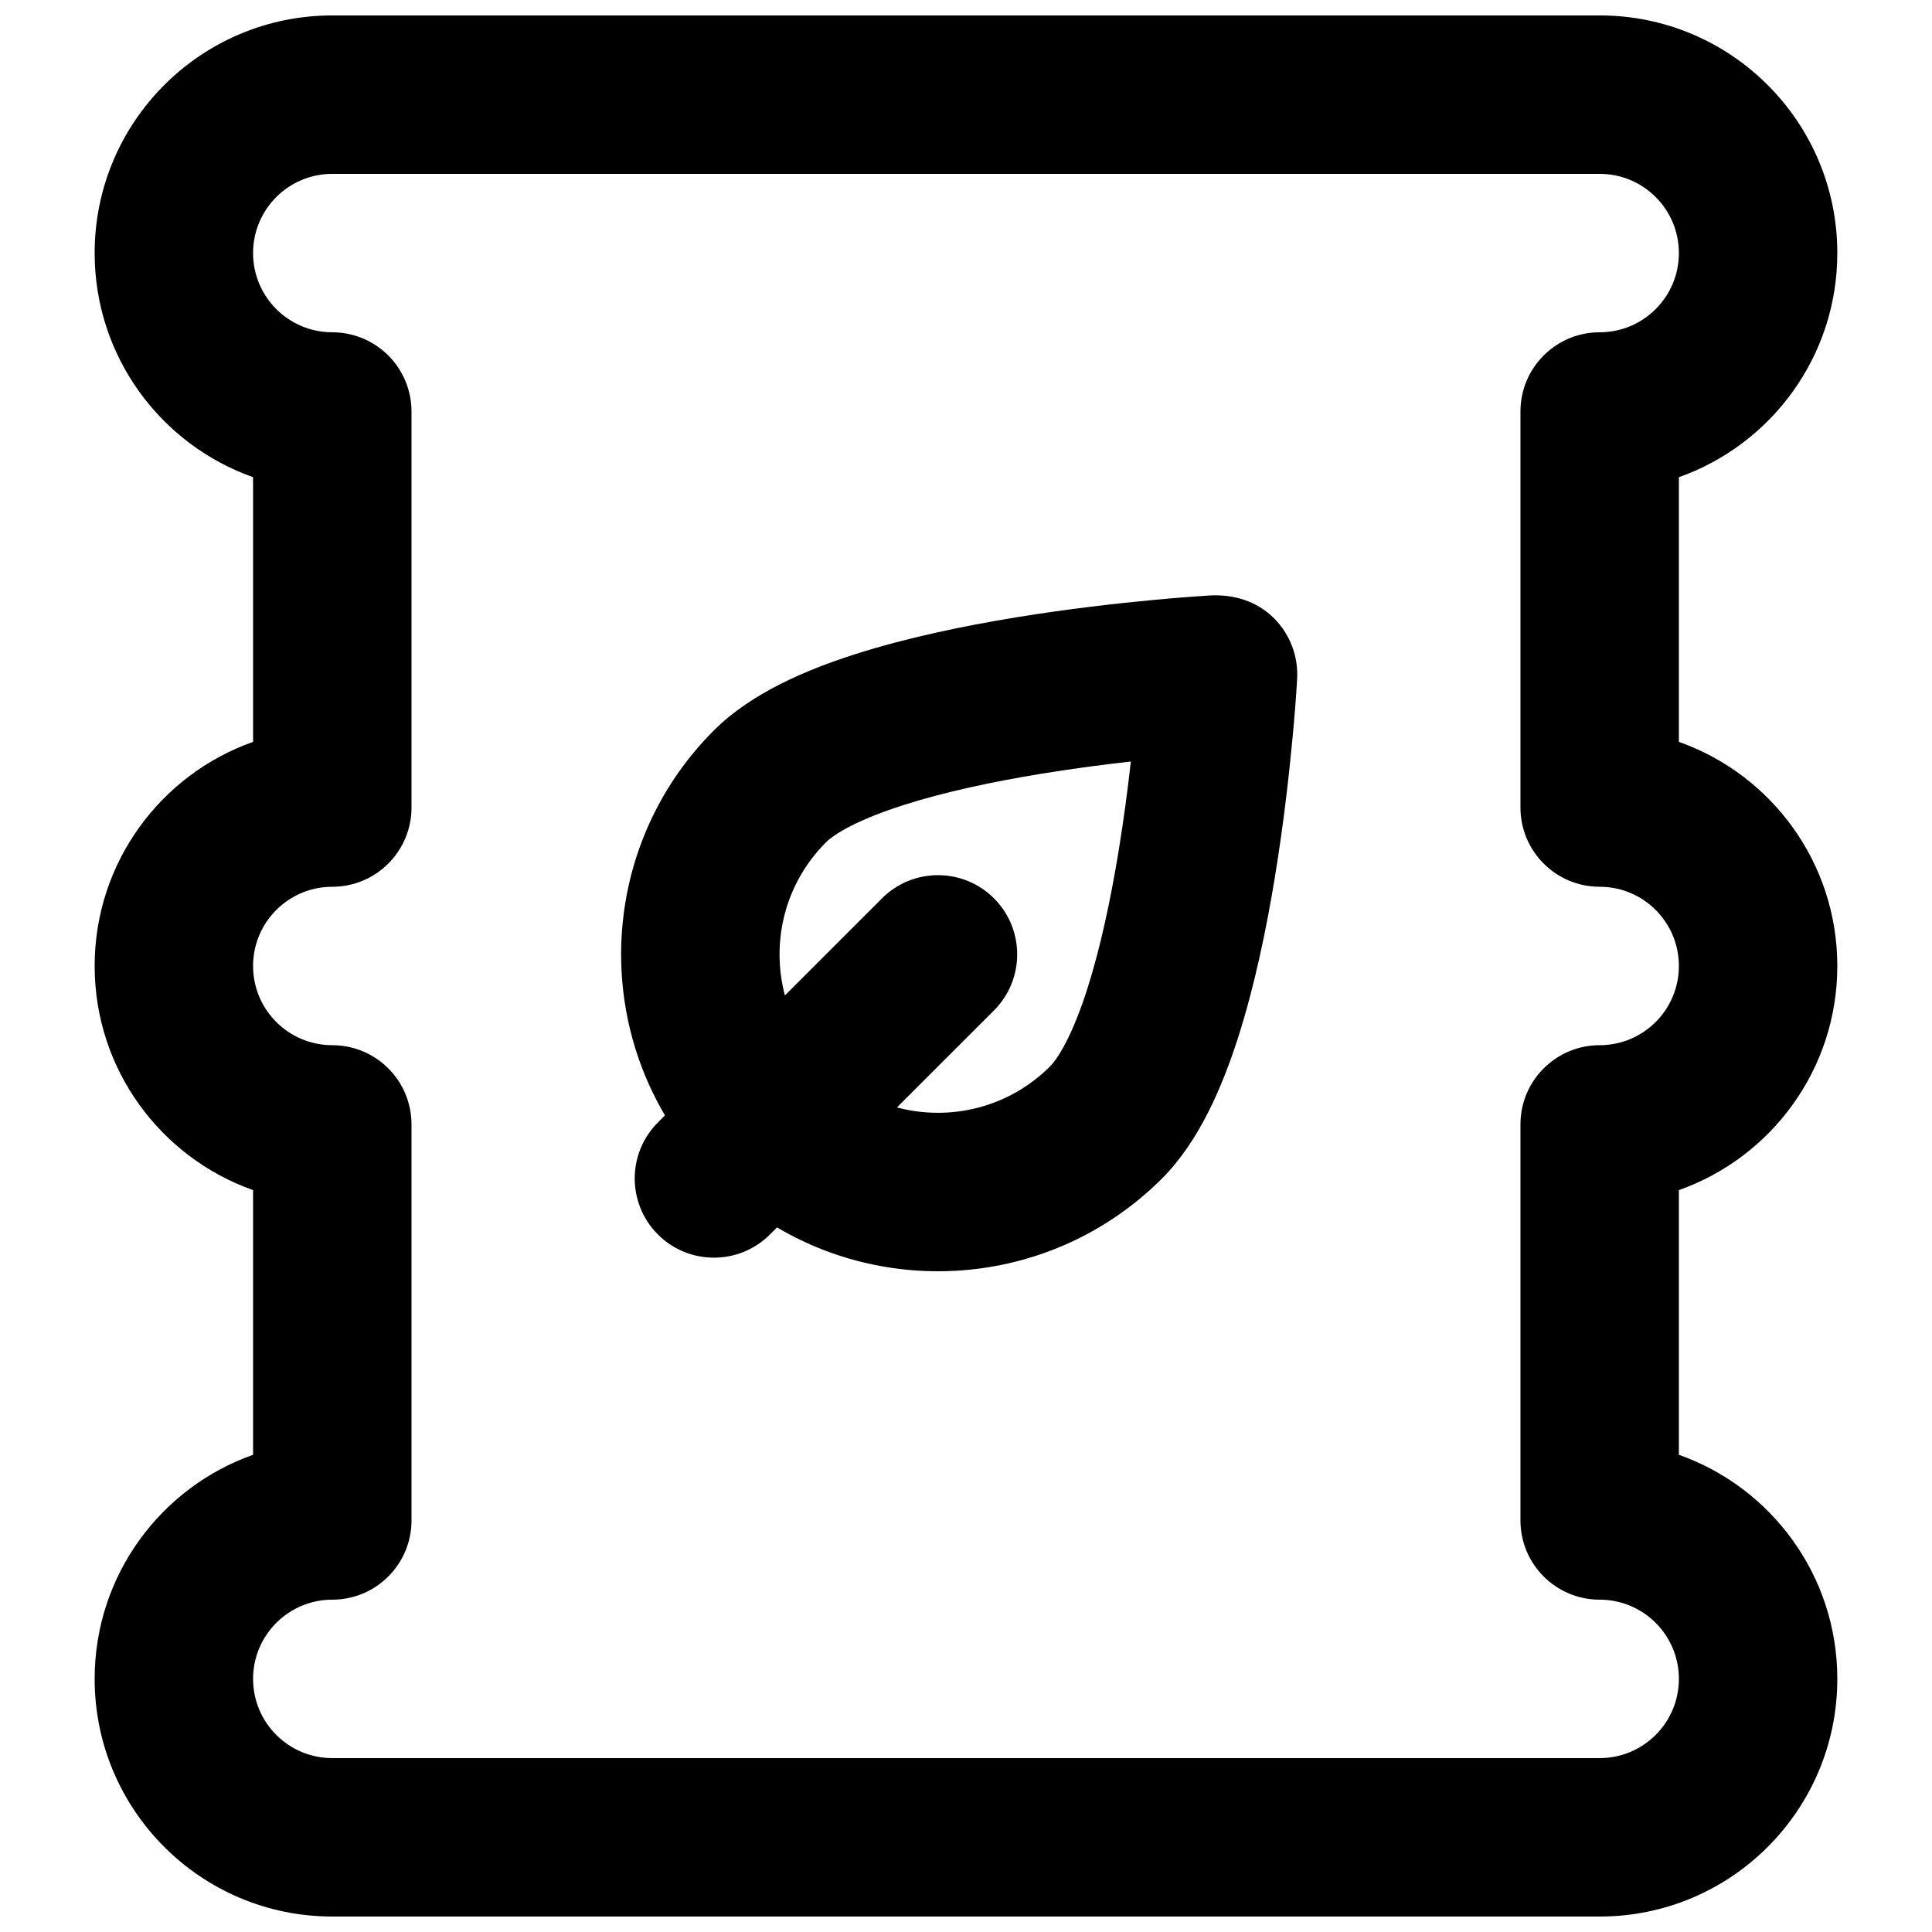
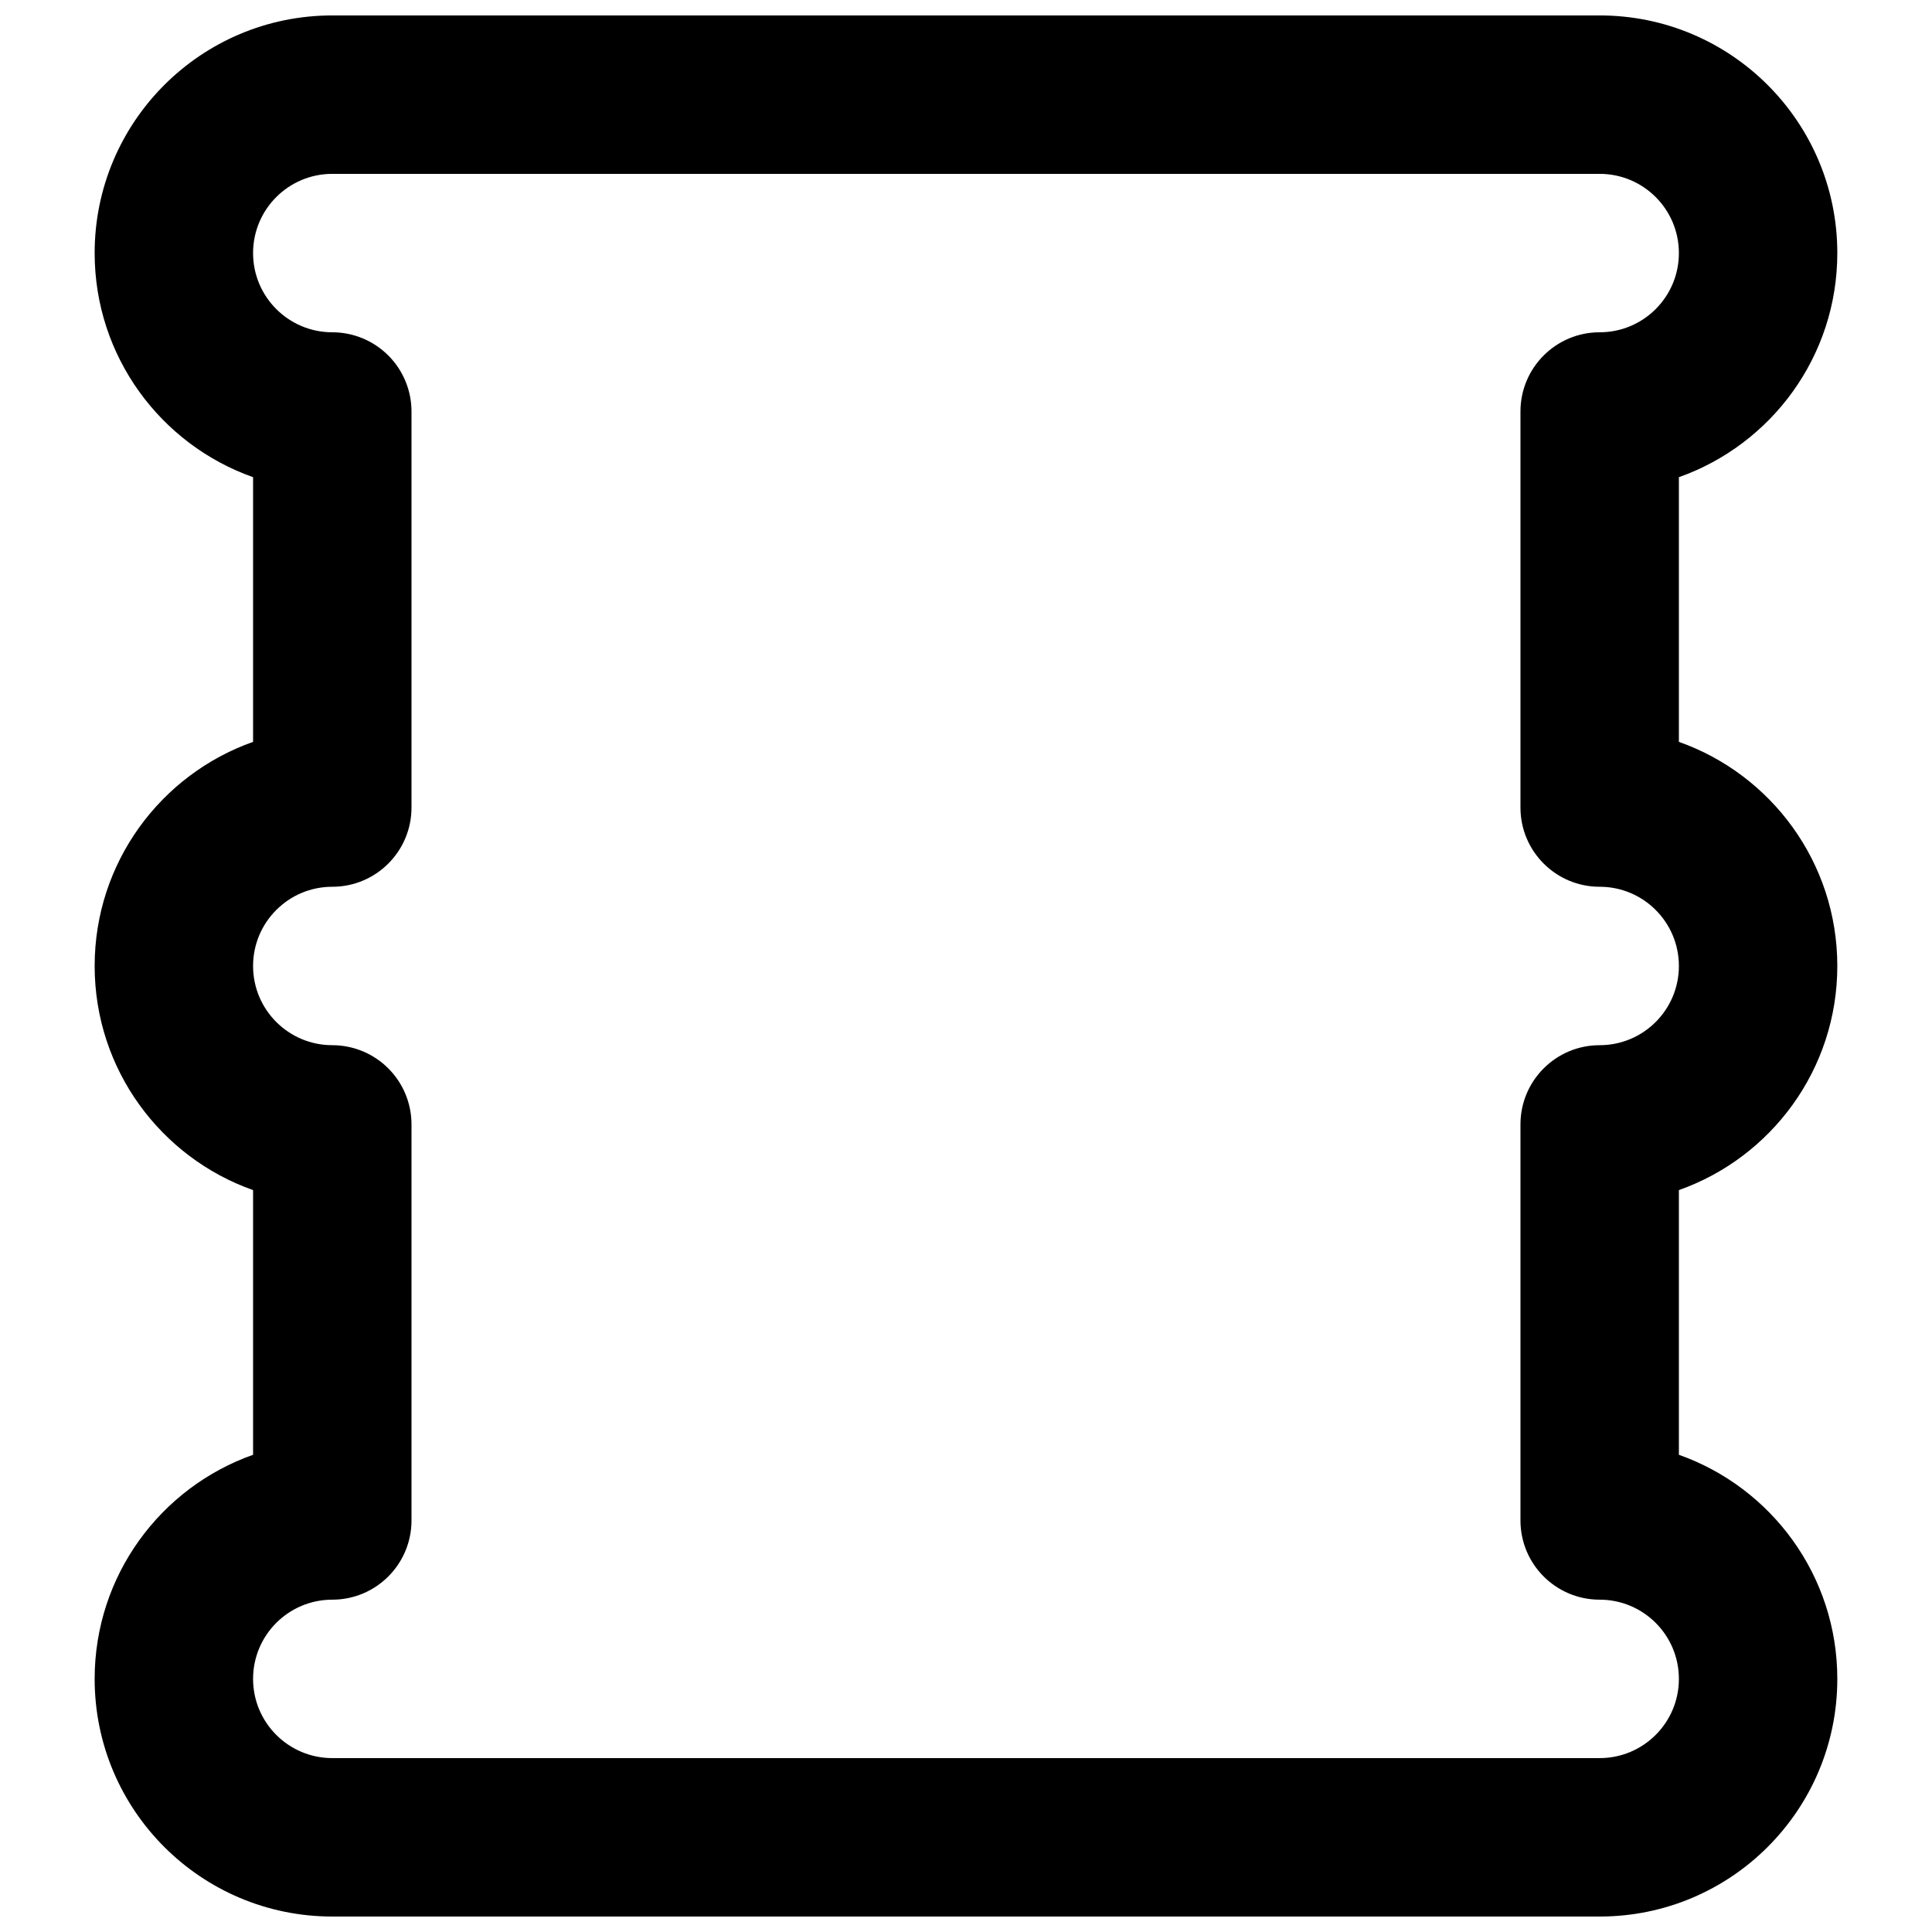
<svg xmlns="http://www.w3.org/2000/svg" width="800px" height="800px" version="1.1" viewBox="144 144 512 512">
  <defs>
    <clipPath id="a">
      <path d="m169 148.09h462v503.81h-462z" />
    </clipPath>
  </defs>
-   <path d="m487.75 323.84c0.324-5.953-1.898-11.762-6.113-15.977-4.637-4.637-10.801-6.426-17.215-6.047-2.266 0.141-7.512 0.5-14.684 1.168-9.527 0.891-22.566 2.352-36.484 4.625-13.824 2.258-29.023 5.402-42.688 9.777-12.934 4.144-27.508 10.301-37.367 20.164-27.668 27.664-31.992 69.836-12.973 102.04l-1.871 1.871c-8.199 8.195-8.199 21.488 0 29.688 8.195 8.195 21.488 8.195 29.688 0l1.871-1.871c32.199 19.016 74.367 14.691 102.04-12.973 9.859-9.863 16.016-24.434 20.16-37.371 4.375-13.664 7.519-28.863 9.777-42.688 2.273-13.918 3.731-26.957 4.625-36.484 0.496-5.297 0.945-10.605 1.238-15.918zm-106.05 113.64 25.719-25.715c8.195-8.199 8.195-21.492 0-29.691-8.199-8.195-21.488-8.195-29.688 0l-25.719 25.719c-3.738-14.008-0.113-29.57 10.875-40.562 2.434-2.434 8.855-6.137 20.492-9.863 10.906-3.496 23.855-6.238 36.645-8.328 8.418-1.375 16.547-2.43 23.66-3.231-0.797 7.113-1.855 15.242-3.231 23.66-2.09 12.789-4.832 25.738-8.324 36.648-3.731 11.633-7.434 18.055-9.867 20.492-10.988 10.984-26.555 14.613-40.562 10.871z" fill-rule="evenodd" />
  <g clip-path="url(#a)">
    <path d="m232.06 148.09c-34.781 0-62.977 28.195-62.977 62.977 0 27.418 17.523 50.746 41.984 59.391v70.145c-24.461 8.645-41.984 31.973-41.984 59.395 0 27.418 17.523 50.746 41.984 59.391v70.145c-24.461 8.645-41.984 31.973-41.984 59.391 0 34.781 28.195 62.977 62.977 62.977h335.87c34.781 0 62.977-28.195 62.977-62.977 0-27.418-17.523-50.746-41.984-59.391v-70.145c24.461-8.645 41.984-31.973 41.984-59.391 0-27.422-17.523-50.75-41.984-59.395v-70.145c24.461-8.645 41.984-31.973 41.984-59.391 0-34.781-28.195-62.977-62.977-62.977zm-20.992 62.977c0-11.594 9.398-20.992 20.992-20.992h335.87c11.594 0 20.992 9.398 20.992 20.992s-9.398 20.992-20.992 20.992-20.992 9.398-20.992 20.992v104.96c0 11.594 9.398 20.992 20.992 20.992s20.992 9.398 20.992 20.992-9.398 20.992-20.992 20.992-20.992 9.398-20.992 20.992v104.96c0 11.594 9.398 20.992 20.992 20.992s20.992 9.398 20.992 20.992-9.398 20.992-20.992 20.992h-335.87c-11.594 0-20.992-9.398-20.992-20.992s9.398-20.992 20.992-20.992 20.992-9.398 20.992-20.992v-104.96c0-5.57-2.211-10.91-6.148-14.844-3.938-3.938-9.277-6.148-14.844-6.148-11.594 0-20.992-9.398-20.992-20.992s9.398-20.992 20.992-20.992 20.992-9.398 20.992-20.992v-104.96c0-5.566-2.211-10.906-6.148-14.844s-9.277-6.148-14.844-6.148c-11.594 0-20.992-9.398-20.992-20.992z" fill-rule="evenodd" />
  </g>
</svg>